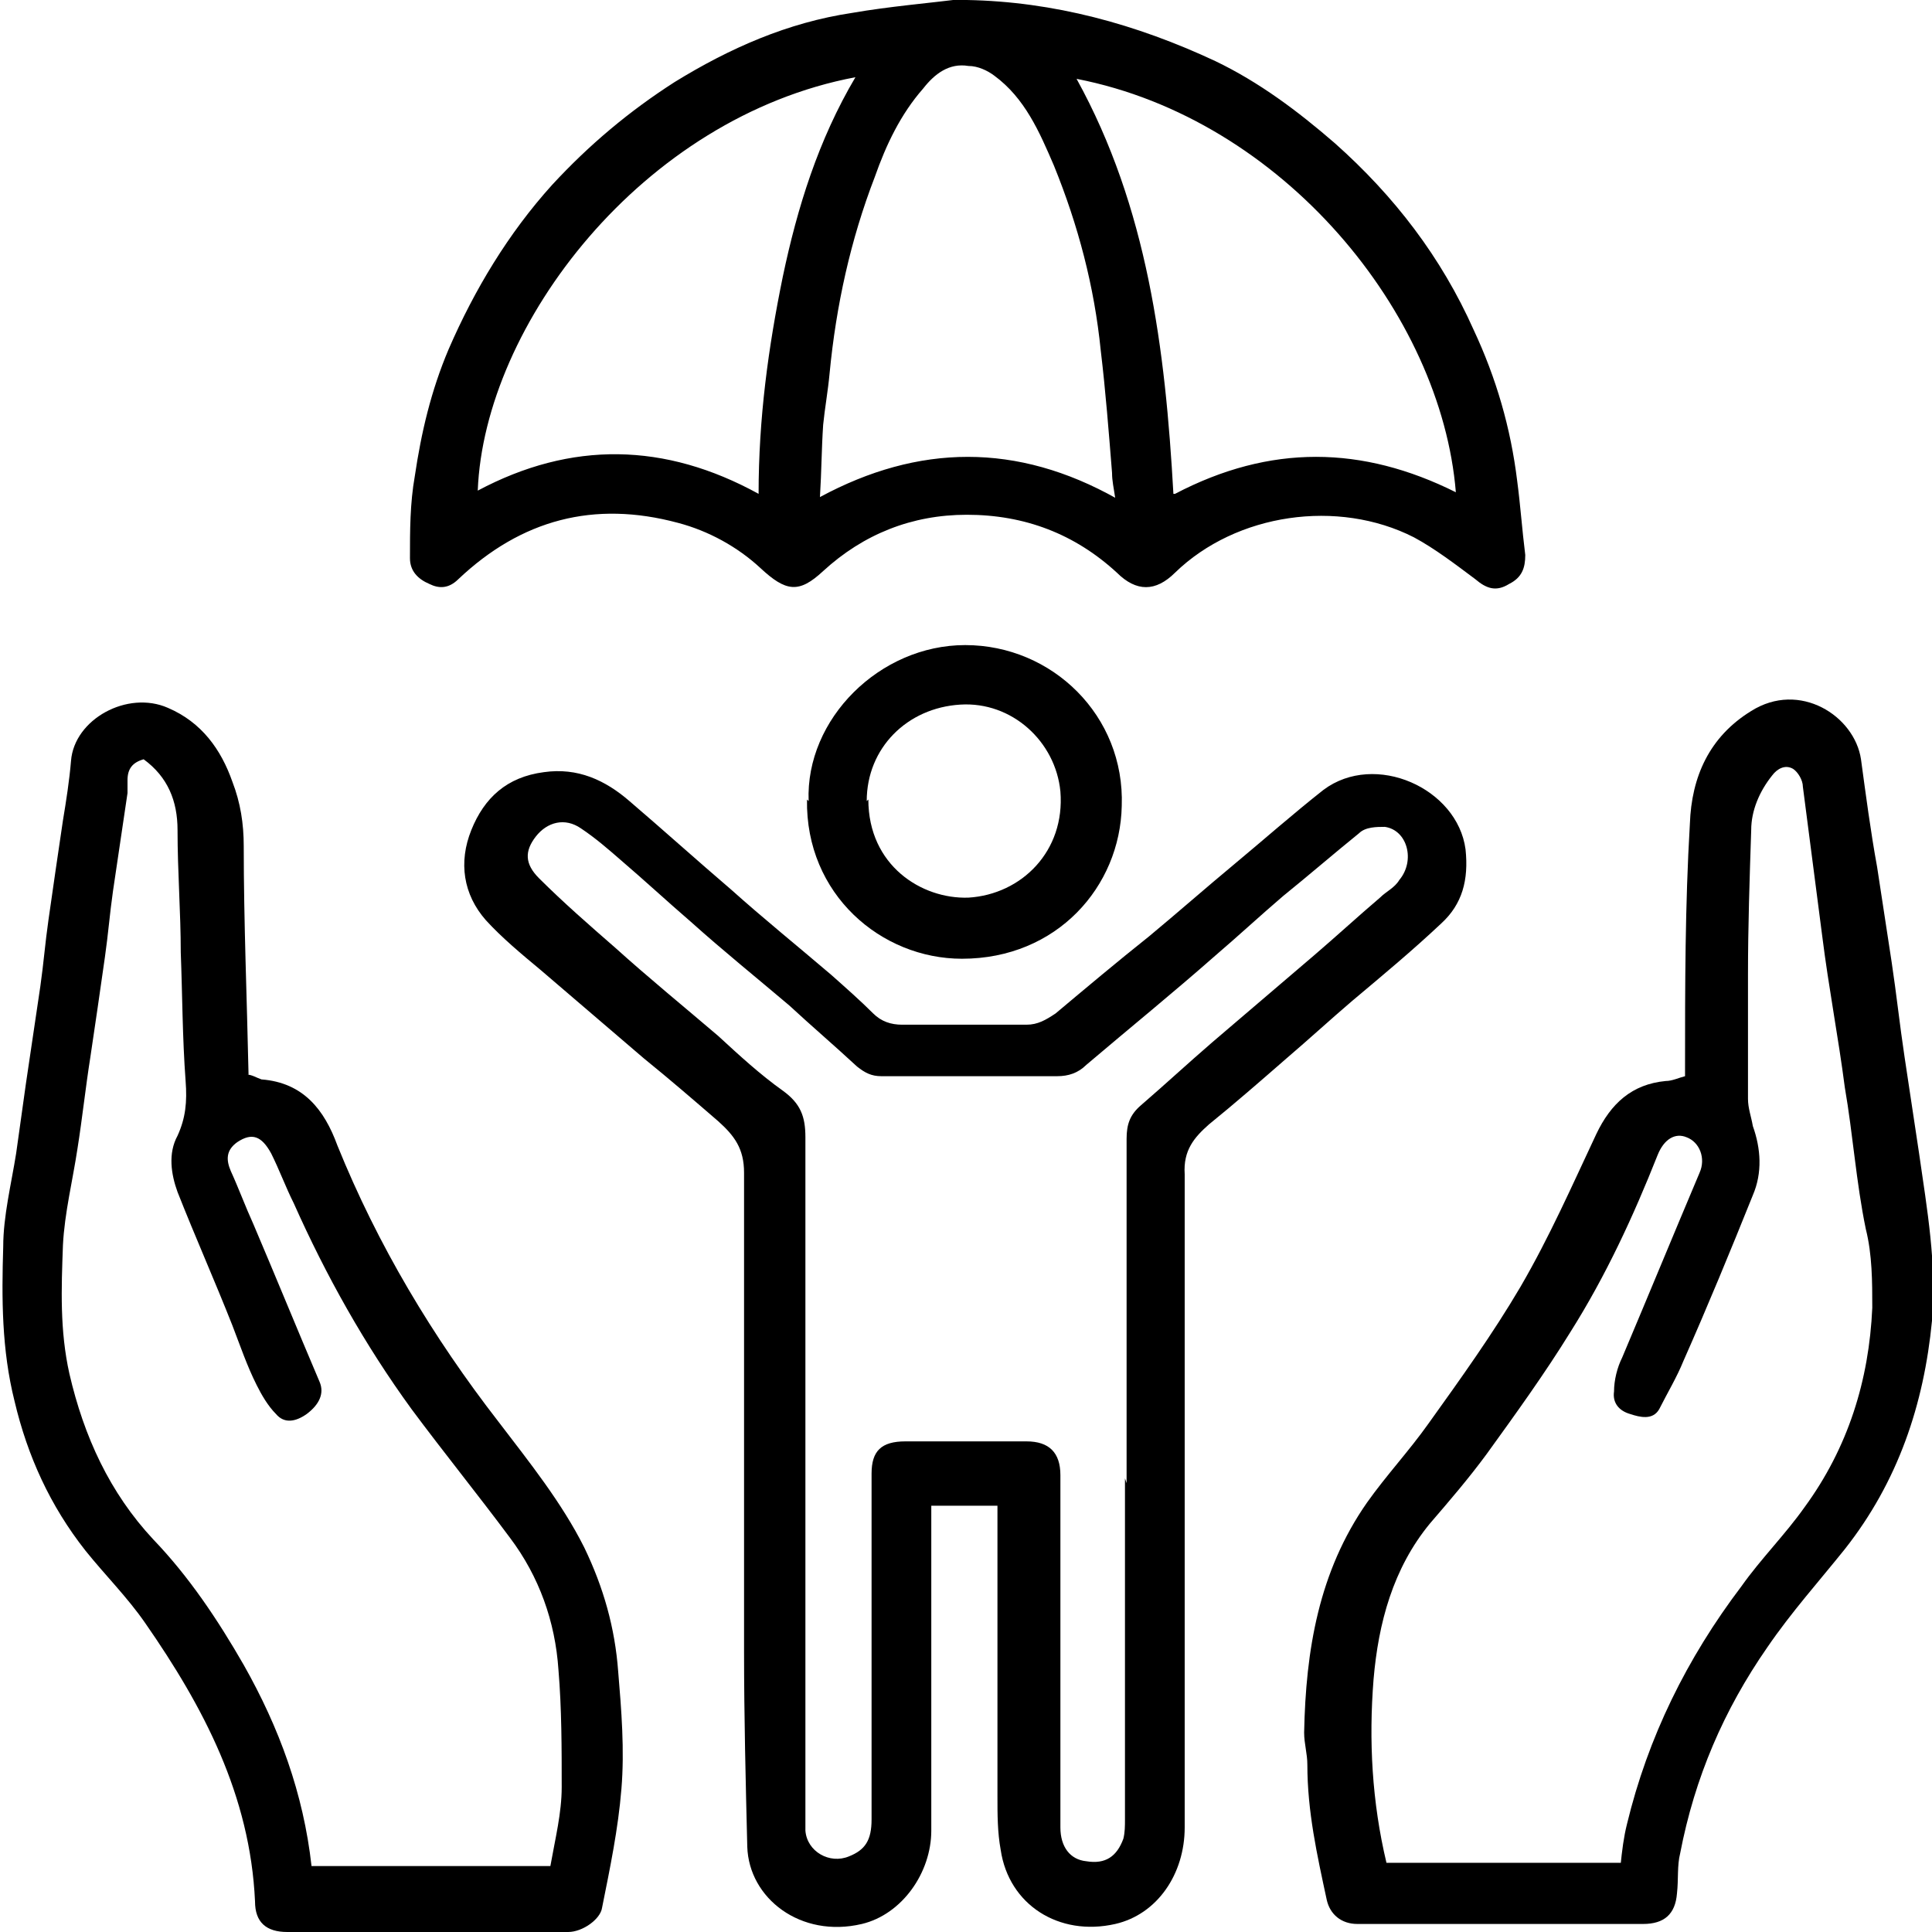
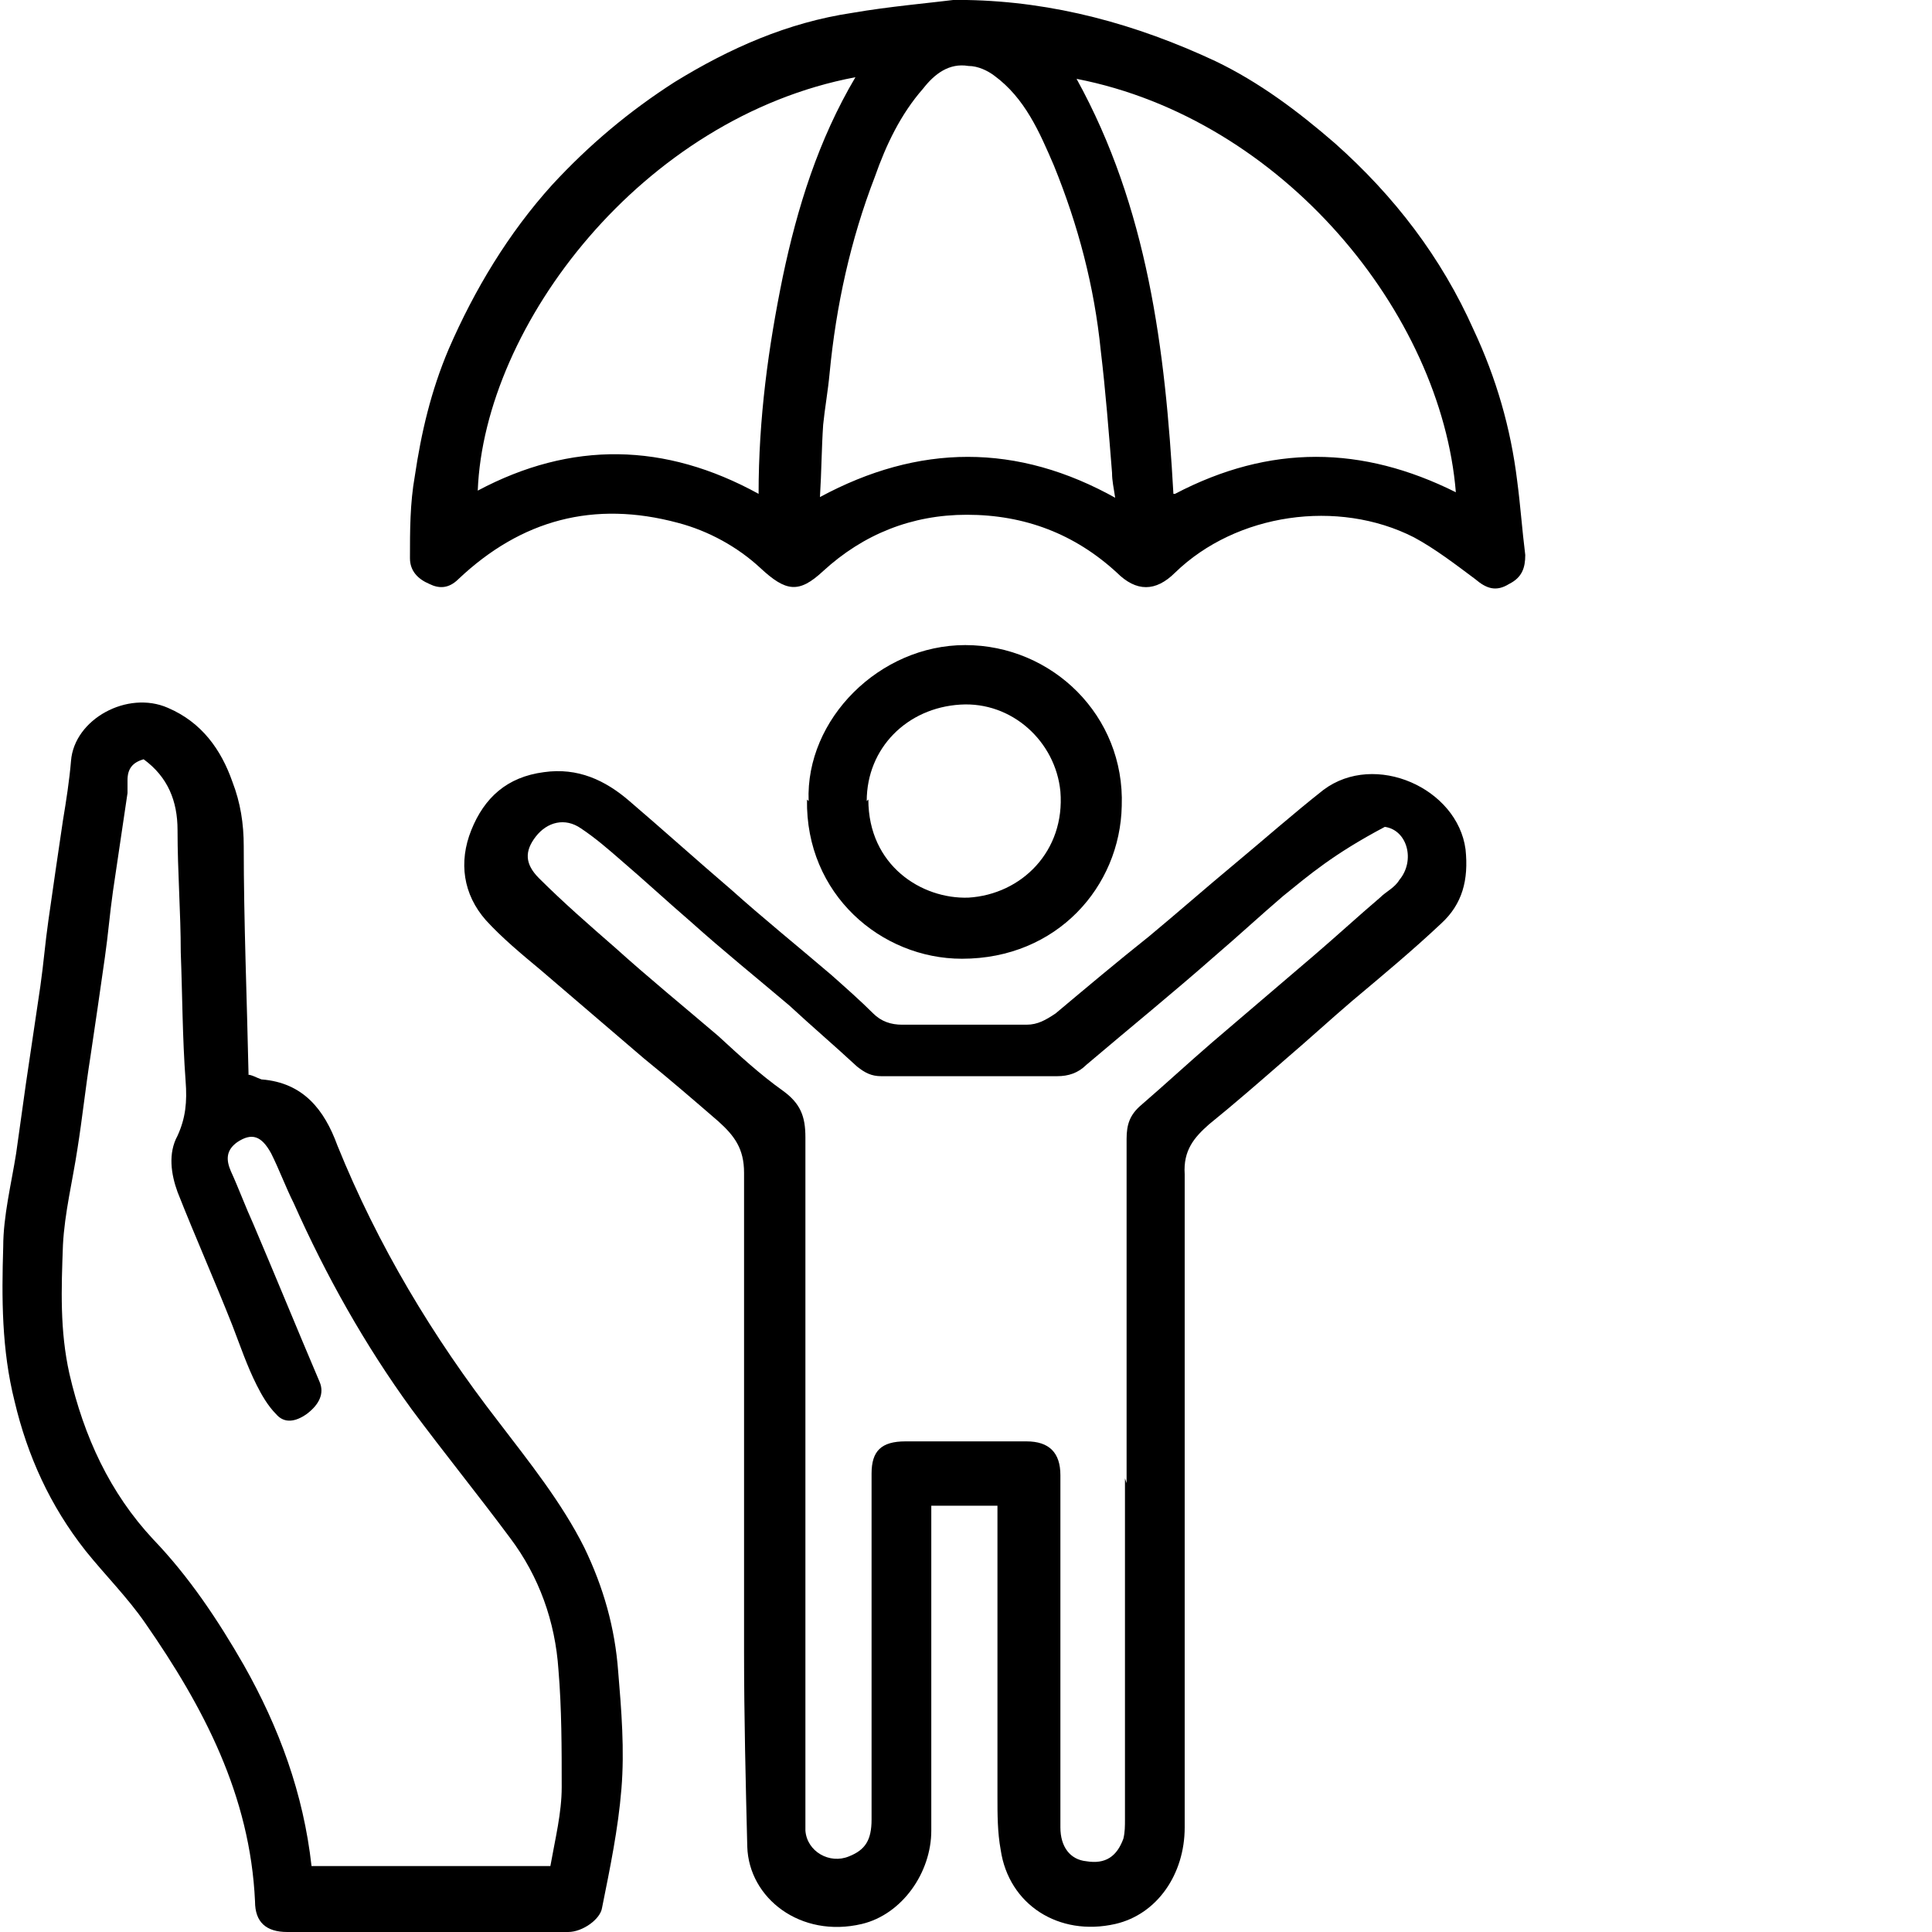
<svg xmlns="http://www.w3.org/2000/svg" width="57" height="57" viewBox="0 0 57 57" fill="none">
  <g clip-path="url(#clip0_16_825)">
-     <path d="M29.428 44.423H27.476C27.476 44.613 27.476 44.85 27.476 45.04C27.476 48.03 27.476 51.02 27.476 54.01C27.476 55.244 26.619 56.478 25.428 56.763C23.619 57.19 22.095 56.003 22.047 54.485C22 52.586 21.952 50.64 21.952 48.742C21.952 44.043 21.952 39.345 21.952 34.599C21.952 33.887 21.666 33.507 21.19 33.08C20.476 32.463 19.762 31.846 19 31.229C18 30.375 16.952 29.473 15.952 28.619C15.381 28.144 14.809 27.669 14.333 27.147C13.666 26.388 13.524 25.439 13.905 24.49C14.286 23.54 14.952 22.923 16.047 22.781C17.047 22.639 17.857 23.018 18.571 23.635C19.571 24.49 20.571 25.391 21.571 26.246C22.524 27.1 23.524 27.907 24.524 28.761C24.952 29.141 25.381 29.52 25.762 29.9C26 30.137 26.285 30.232 26.619 30.232C27.857 30.232 29.047 30.232 30.285 30.232C30.619 30.232 30.857 30.09 31.143 29.9C32.047 29.141 32.952 28.381 33.905 27.622C34.762 26.91 35.571 26.198 36.428 25.486C37.285 24.774 38.143 24.015 39.047 23.303C40.571 22.164 43 23.256 43.238 25.059C43.333 25.961 43.143 26.673 42.524 27.242C41.666 28.049 40.809 28.761 39.905 29.52C39.238 30.09 38.619 30.659 37.952 31.229C37.19 31.893 36.428 32.558 35.666 33.175C35.238 33.554 34.905 33.934 34.952 34.646C34.952 41.053 34.952 47.508 34.952 53.915C34.952 55.291 34.143 56.478 32.905 56.763C31.238 57.142 29.762 56.193 29.524 54.58C29.428 54.057 29.428 53.535 29.428 53.013C29.428 50.688 29.428 48.362 29.428 46.037V44.47V44.423ZM33.238 43.758C33.238 40.389 33.238 37.019 33.238 33.602C33.238 33.175 33.333 32.89 33.666 32.605C34.381 31.988 35.047 31.371 35.762 30.754C36.762 29.9 37.762 29.046 38.762 28.192C39.428 27.622 40.047 27.052 40.714 26.483C40.905 26.293 41.143 26.198 41.285 25.961C41.762 25.391 41.524 24.49 40.857 24.395C40.619 24.395 40.285 24.395 40.095 24.584C39.333 25.201 38.619 25.819 37.857 26.435C37.19 27.005 36.524 27.622 35.857 28.192C34.619 29.283 33.333 30.327 32.047 31.419C31.809 31.656 31.524 31.751 31.19 31.751C29.476 31.751 27.714 31.751 26 31.751C25.714 31.751 25.524 31.656 25.285 31.466C24.619 30.849 23.952 30.28 23.285 29.663C22.333 28.856 21.333 28.049 20.381 27.195C19.666 26.578 19 25.961 18.333 25.391C17.952 25.059 17.571 24.727 17.143 24.442C16.666 24.11 16.143 24.252 15.809 24.679C15.476 25.107 15.476 25.486 15.905 25.913C16.619 26.625 17.381 27.29 18.143 27.954C19.143 28.856 20.19 29.71 21.19 30.564C21.809 31.134 22.428 31.704 23.095 32.178C23.619 32.558 23.762 32.938 23.762 33.554C23.762 40.246 23.762 46.938 23.762 53.583C23.762 53.725 23.762 53.868 23.762 54.01C23.809 54.627 24.476 55.007 25.047 54.769C25.524 54.58 25.714 54.295 25.714 53.678C25.714 50.261 25.714 46.891 25.714 43.474C25.714 42.809 26 42.525 26.714 42.525C27.905 42.525 29.095 42.525 30.285 42.525C30.952 42.525 31.285 42.857 31.285 43.521C31.285 44.233 31.285 44.945 31.285 45.657C31.285 48.41 31.285 51.162 31.285 53.915C31.285 54.485 31.571 54.864 32.047 54.912C32.619 55.007 32.952 54.769 33.143 54.247C33.19 54.057 33.19 53.868 33.19 53.678C33.19 50.308 33.19 46.938 33.19 43.616L33.238 43.758Z" fill="black" />
+     <path d="M29.428 44.423H27.476C27.476 44.613 27.476 44.85 27.476 45.04C27.476 48.03 27.476 51.02 27.476 54.01C27.476 55.244 26.619 56.478 25.428 56.763C23.619 57.19 22.095 56.003 22.047 54.485C22 52.586 21.952 50.64 21.952 48.742C21.952 44.043 21.952 39.345 21.952 34.599C21.952 33.887 21.666 33.507 21.19 33.08C20.476 32.463 19.762 31.846 19 31.229C18 30.375 16.952 29.473 15.952 28.619C15.381 28.144 14.809 27.669 14.333 27.147C13.666 26.388 13.524 25.439 13.905 24.49C14.286 23.54 14.952 22.923 16.047 22.781C17.047 22.639 17.857 23.018 18.571 23.635C19.571 24.49 20.571 25.391 21.571 26.246C22.524 27.1 23.524 27.907 24.524 28.761C24.952 29.141 25.381 29.52 25.762 29.9C26 30.137 26.285 30.232 26.619 30.232C27.857 30.232 29.047 30.232 30.285 30.232C30.619 30.232 30.857 30.09 31.143 29.9C32.047 29.141 32.952 28.381 33.905 27.622C34.762 26.91 35.571 26.198 36.428 25.486C37.285 24.774 38.143 24.015 39.047 23.303C40.571 22.164 43 23.256 43.238 25.059C43.333 25.961 43.143 26.673 42.524 27.242C41.666 28.049 40.809 28.761 39.905 29.52C39.238 30.09 38.619 30.659 37.952 31.229C37.19 31.893 36.428 32.558 35.666 33.175C35.238 33.554 34.905 33.934 34.952 34.646C34.952 41.053 34.952 47.508 34.952 53.915C34.952 55.291 34.143 56.478 32.905 56.763C31.238 57.142 29.762 56.193 29.524 54.58C29.428 54.057 29.428 53.535 29.428 53.013C29.428 50.688 29.428 48.362 29.428 46.037V44.47V44.423ZM33.238 43.758C33.238 40.389 33.238 37.019 33.238 33.602C33.238 33.175 33.333 32.89 33.666 32.605C34.381 31.988 35.047 31.371 35.762 30.754C36.762 29.9 37.762 29.046 38.762 28.192C39.428 27.622 40.047 27.052 40.714 26.483C40.905 26.293 41.143 26.198 41.285 25.961C41.762 25.391 41.524 24.49 40.857 24.395C39.333 25.201 38.619 25.819 37.857 26.435C37.19 27.005 36.524 27.622 35.857 28.192C34.619 29.283 33.333 30.327 32.047 31.419C31.809 31.656 31.524 31.751 31.19 31.751C29.476 31.751 27.714 31.751 26 31.751C25.714 31.751 25.524 31.656 25.285 31.466C24.619 30.849 23.952 30.28 23.285 29.663C22.333 28.856 21.333 28.049 20.381 27.195C19.666 26.578 19 25.961 18.333 25.391C17.952 25.059 17.571 24.727 17.143 24.442C16.666 24.11 16.143 24.252 15.809 24.679C15.476 25.107 15.476 25.486 15.905 25.913C16.619 26.625 17.381 27.29 18.143 27.954C19.143 28.856 20.19 29.71 21.19 30.564C21.809 31.134 22.428 31.704 23.095 32.178C23.619 32.558 23.762 32.938 23.762 33.554C23.762 40.246 23.762 46.938 23.762 53.583C23.762 53.725 23.762 53.868 23.762 54.01C23.809 54.627 24.476 55.007 25.047 54.769C25.524 54.58 25.714 54.295 25.714 53.678C25.714 50.261 25.714 46.891 25.714 43.474C25.714 42.809 26 42.525 26.714 42.525C27.905 42.525 29.095 42.525 30.285 42.525C30.952 42.525 31.285 42.857 31.285 43.521C31.285 44.233 31.285 44.945 31.285 45.657C31.285 48.41 31.285 51.162 31.285 53.915C31.285 54.485 31.571 54.864 32.047 54.912C32.619 55.007 32.952 54.769 33.143 54.247C33.19 54.057 33.19 53.868 33.19 53.678C33.19 50.308 33.19 46.938 33.19 43.616L33.238 43.758Z" fill="black" />
    <path d="M28.524 -2.49021e-05C31.095 0.047 33.524 0.712 35.857 1.803C37.143 2.42 38.286 3.275 39.381 4.224C41.143 5.79 42.524 7.594 43.476 9.729C44.143 11.153 44.571 12.624 44.762 14.191C44.857 14.903 44.905 15.614 45 16.374C45 16.753 44.905 17.038 44.524 17.228C44.143 17.465 43.857 17.37 43.524 17.086C42.952 16.659 42.333 16.184 41.714 15.852C39.476 14.713 36.476 15.14 34.667 16.896C34.095 17.465 33.524 17.465 32.952 16.896C31.714 15.757 30.238 15.187 28.524 15.187C26.905 15.187 25.476 15.757 24.286 16.848C23.571 17.513 23.191 17.465 22.428 16.753C21.762 16.137 20.905 15.662 20 15.425C17.524 14.76 15.381 15.33 13.524 17.086C13.238 17.37 12.952 17.37 12.667 17.228C12.333 17.086 12.095 16.848 12.095 16.469C12.095 15.662 12.095 14.855 12.238 14.048C12.428 12.767 12.714 11.533 13.238 10.299C14 8.543 15 6.882 16.286 5.458C17.381 4.271 18.571 3.275 19.905 2.42C21.524 1.424 23.238 0.664 25.143 0.38C26.238 0.19 27.381 0.095 28.524 -0.047V-2.49021e-05ZM32.905 14.713C32.857 14.38 32.809 14.191 32.809 13.953C32.714 12.767 32.619 11.533 32.476 10.346C32.286 8.448 31.809 6.644 31.095 4.888C30.667 3.892 30.238 2.895 29.333 2.231C29.143 2.088 28.857 1.946 28.571 1.946C28 1.851 27.571 2.183 27.238 2.61C26.571 3.37 26.143 4.271 25.809 5.221C25.095 7.072 24.667 9.017 24.476 11.011C24.428 11.533 24.333 12.055 24.286 12.53C24.238 13.241 24.238 13.906 24.191 14.665C27.095 13.099 30 13.052 32.952 14.713H32.905ZM34.667 14.57C37.476 13.099 40.191 13.146 42.952 14.523C42.524 9.255 37.857 3.512 31.762 2.326C33.857 6.122 34.381 10.299 34.619 14.57H34.667ZM22.381 14.57C22.381 12.34 22.667 10.251 23.095 8.163C23.524 6.122 24.143 4.129 25.238 2.278C18.952 3.465 14.286 9.587 14.095 14.475C16.857 13.004 19.619 13.052 22.381 14.57Z" fill="black" />
-     <path d="M49.714 31.704C49.714 31.609 49.714 31.561 49.714 31.514C49.714 29.093 49.714 26.72 49.857 24.3C49.905 22.923 50.428 21.737 51.666 20.977C53.095 20.076 54.714 21.12 54.905 22.401C55.047 23.445 55.19 24.537 55.381 25.581C55.524 26.53 55.666 27.432 55.809 28.381C55.952 29.331 56.047 30.232 56.19 31.181C56.333 32.131 56.476 33.08 56.619 34.029C56.857 35.69 57.143 37.304 57 38.965C56.762 41.433 56 43.711 54.428 45.704C53.667 46.654 52.857 47.555 52.143 48.599C50.857 50.45 50 52.444 49.571 54.674C49.476 55.054 49.524 55.434 49.476 55.861C49.428 56.478 49.095 56.763 48.476 56.763C45.667 56.763 42.857 56.763 40.047 56.763C39.571 56.763 39.238 56.478 39.143 56.051C38.857 54.722 38.571 53.441 38.571 52.064C38.571 51.732 38.476 51.447 38.476 51.115C38.524 48.694 38.905 46.369 40.333 44.328C40.905 43.521 41.571 42.809 42.143 42.002C43.095 40.674 44.047 39.345 44.857 37.968C45.714 36.497 46.381 34.978 47.095 33.46C47.524 32.558 48.143 31.988 49.143 31.893C49.333 31.893 49.524 31.799 49.714 31.751V31.704ZM47.809 55.054C47.857 54.58 47.905 54.2 48 53.82C48.619 51.257 49.762 48.932 51.381 46.796C51.952 45.989 52.667 45.277 53.238 44.47C54.524 42.714 55.143 40.721 55.238 38.585C55.238 37.826 55.238 37.019 55.047 36.26C54.762 34.883 54.667 33.46 54.428 32.083C54.238 30.612 53.952 29.141 53.762 27.622C53.571 26.151 53.381 24.679 53.19 23.208C53.19 23.018 53.047 22.781 52.905 22.686C52.666 22.544 52.428 22.686 52.286 22.876C51.905 23.351 51.666 23.92 51.666 24.49C51.619 25.913 51.571 27.337 51.571 28.761C51.571 29.995 51.571 31.181 51.571 32.416C51.571 32.7 51.666 32.938 51.714 33.222C51.952 33.887 52 34.599 51.714 35.263C51.047 36.924 50.381 38.538 49.667 40.151C49.476 40.626 49.19 41.101 48.952 41.575C48.762 41.908 48.381 41.813 48.095 41.718C47.762 41.623 47.571 41.386 47.619 41.053C47.619 40.721 47.714 40.341 47.857 40.057C48.619 38.253 49.381 36.402 50.143 34.599C50.333 34.172 50.143 33.697 49.762 33.554C49.428 33.412 49.095 33.602 48.905 34.077C48.19 35.88 47.381 37.636 46.333 39.297C45.571 40.531 44.714 41.718 43.857 42.904C43.333 43.616 42.762 44.281 42.19 44.945C41.095 46.274 40.666 47.888 40.524 49.549C40.381 51.352 40.476 53.156 40.905 54.959H47.905L47.809 55.054Z" fill="black" />
    <path d="M7.286 31.704C7.429 31.704 7.572 31.799 7.714 31.846C8.953 31.941 9.572 32.748 9.953 33.792C11.143 36.734 12.762 39.44 14.714 41.955C15.619 43.142 16.572 44.328 17.238 45.657C17.81 46.843 18.143 48.03 18.238 49.311C18.334 50.45 18.429 51.637 18.334 52.776C18.238 53.962 18 55.102 17.762 56.288C17.714 56.62 17.191 57 16.762 57C14 57 11.238 57 8.476 57C7.857 57 7.524 56.715 7.524 56.098C7.381 52.966 6 50.355 4.286 47.888C3.762 47.128 3.095 46.464 2.524 45.752C1.476 44.423 0.81 42.952 0.429 41.338C0.048 39.819 0.048 38.301 0.095 36.782C0.095 35.88 0.333 34.931 0.476 34.029C0.572 33.365 0.667 32.653 0.762 31.988C0.905 31.039 1.048 30.042 1.191 29.093C1.286 28.429 1.333 27.812 1.429 27.147C1.572 26.151 1.714 25.154 1.857 24.205C1.952 23.635 2.048 23.018 2.095 22.449C2.191 21.215 3.762 20.36 4.952 20.883C5.952 21.31 6.524 22.116 6.857 23.066C7.095 23.683 7.191 24.3 7.191 24.964C7.191 27.195 7.286 29.473 7.333 31.704H7.286ZM4.238 22.401C3.905 22.496 3.762 22.686 3.762 23.018C3.762 23.161 3.762 23.256 3.762 23.398C3.619 24.347 3.476 25.344 3.333 26.293C3.238 26.957 3.191 27.575 3.095 28.239C2.953 29.236 2.81 30.232 2.667 31.181C2.524 32.083 2.429 32.985 2.286 33.887C2.143 34.836 1.905 35.785 1.857 36.734C1.81 38.016 1.762 39.25 2.048 40.531C2.476 42.382 3.238 44.043 4.524 45.42C5.572 46.511 6.429 47.793 7.191 49.121C8.238 50.972 8.953 52.918 9.191 55.054H16.238C16.381 54.247 16.572 53.488 16.572 52.728C16.572 51.59 16.572 50.403 16.476 49.264C16.381 47.84 15.905 46.511 15.048 45.372C14.095 44.091 13.095 42.857 12.143 41.575C10.762 39.677 9.619 37.636 8.667 35.5C8.429 35.026 8.238 34.504 8 34.029C7.714 33.507 7.429 33.412 7 33.697C6.667 33.934 6.667 34.219 6.81 34.551C7.048 35.073 7.238 35.595 7.476 36.117C8.143 37.684 8.762 39.202 9.429 40.769C9.572 41.101 9.429 41.433 9.048 41.718C8.714 41.955 8.381 42.002 8.143 41.718C7.905 41.48 7.714 41.148 7.572 40.863C7.286 40.294 7.095 39.724 6.857 39.107C6.333 37.779 5.762 36.497 5.238 35.168C5.048 34.646 4.952 34.029 5.238 33.507C5.476 32.985 5.524 32.51 5.476 31.893C5.381 30.612 5.381 29.331 5.333 28.097C5.333 26.91 5.238 25.724 5.238 24.49C5.238 23.635 4.952 22.923 4.238 22.401Z" fill="black" />
    <path d="M23.857 23.635C23.762 21.215 25.952 19.032 28.476 19.032C31.047 19.032 33.19 21.12 33.095 23.778C33.047 26.151 31.19 28.286 28.381 28.286C26 28.286 23.762 26.388 23.809 23.588L23.857 23.635ZM25.619 23.588C25.619 25.534 27.19 26.53 28.571 26.483C30.143 26.388 31.428 25.107 31.285 23.351C31.143 21.879 29.857 20.693 28.333 20.788C26.762 20.883 25.571 22.069 25.571 23.635L25.619 23.588Z" fill="black" />
  </g>
  <defs>
    <clipPath id="clip0_16_825">
      <rect width="57" height="57" fill="white" />
    </clipPath>
  </defs>
</svg>